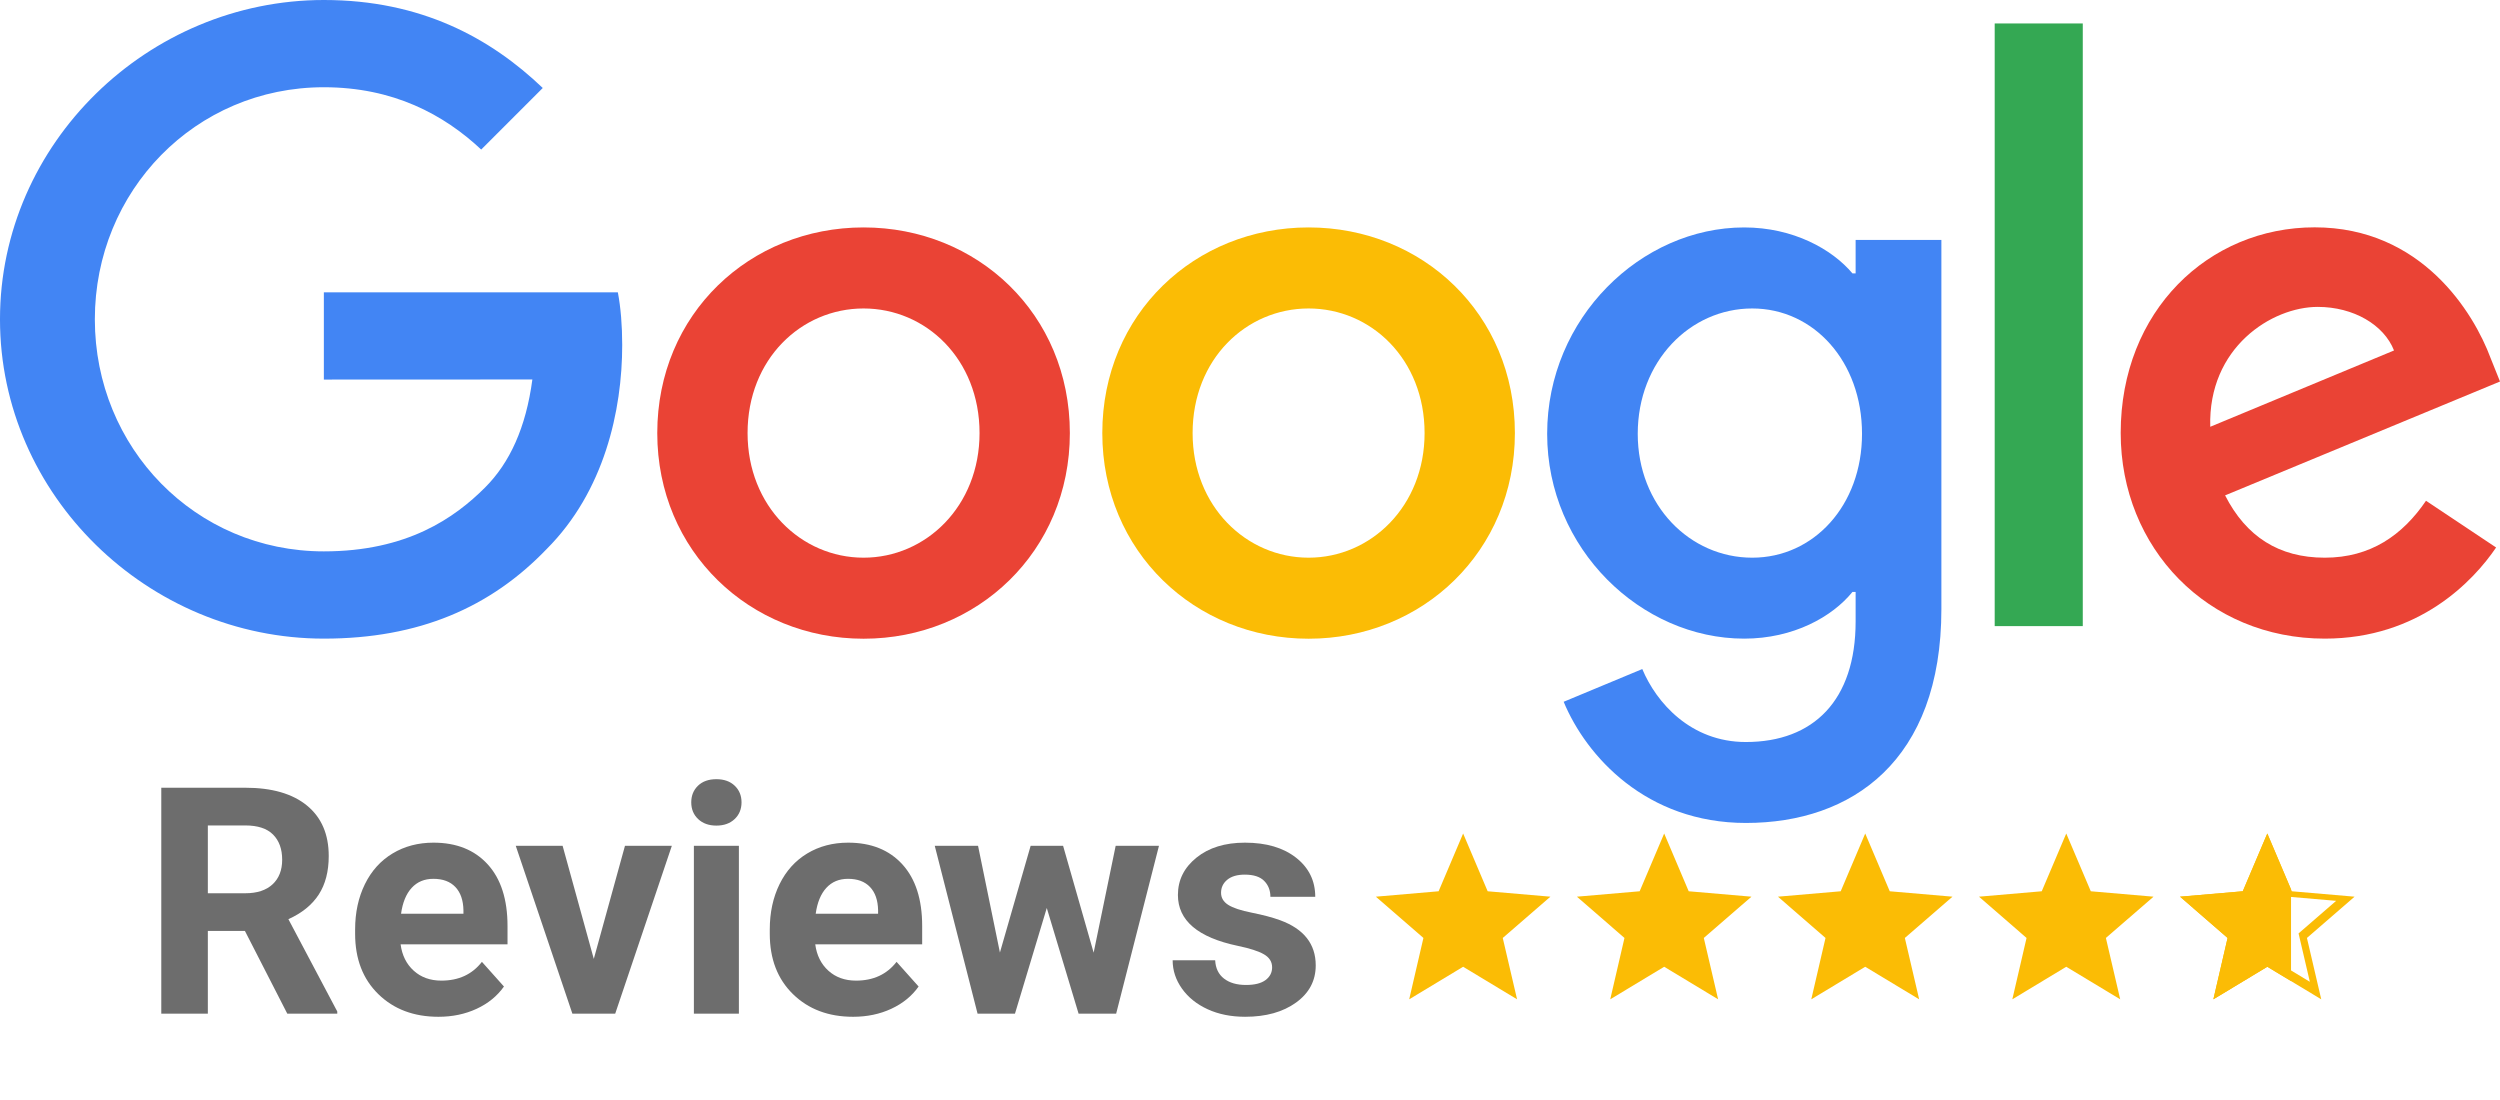
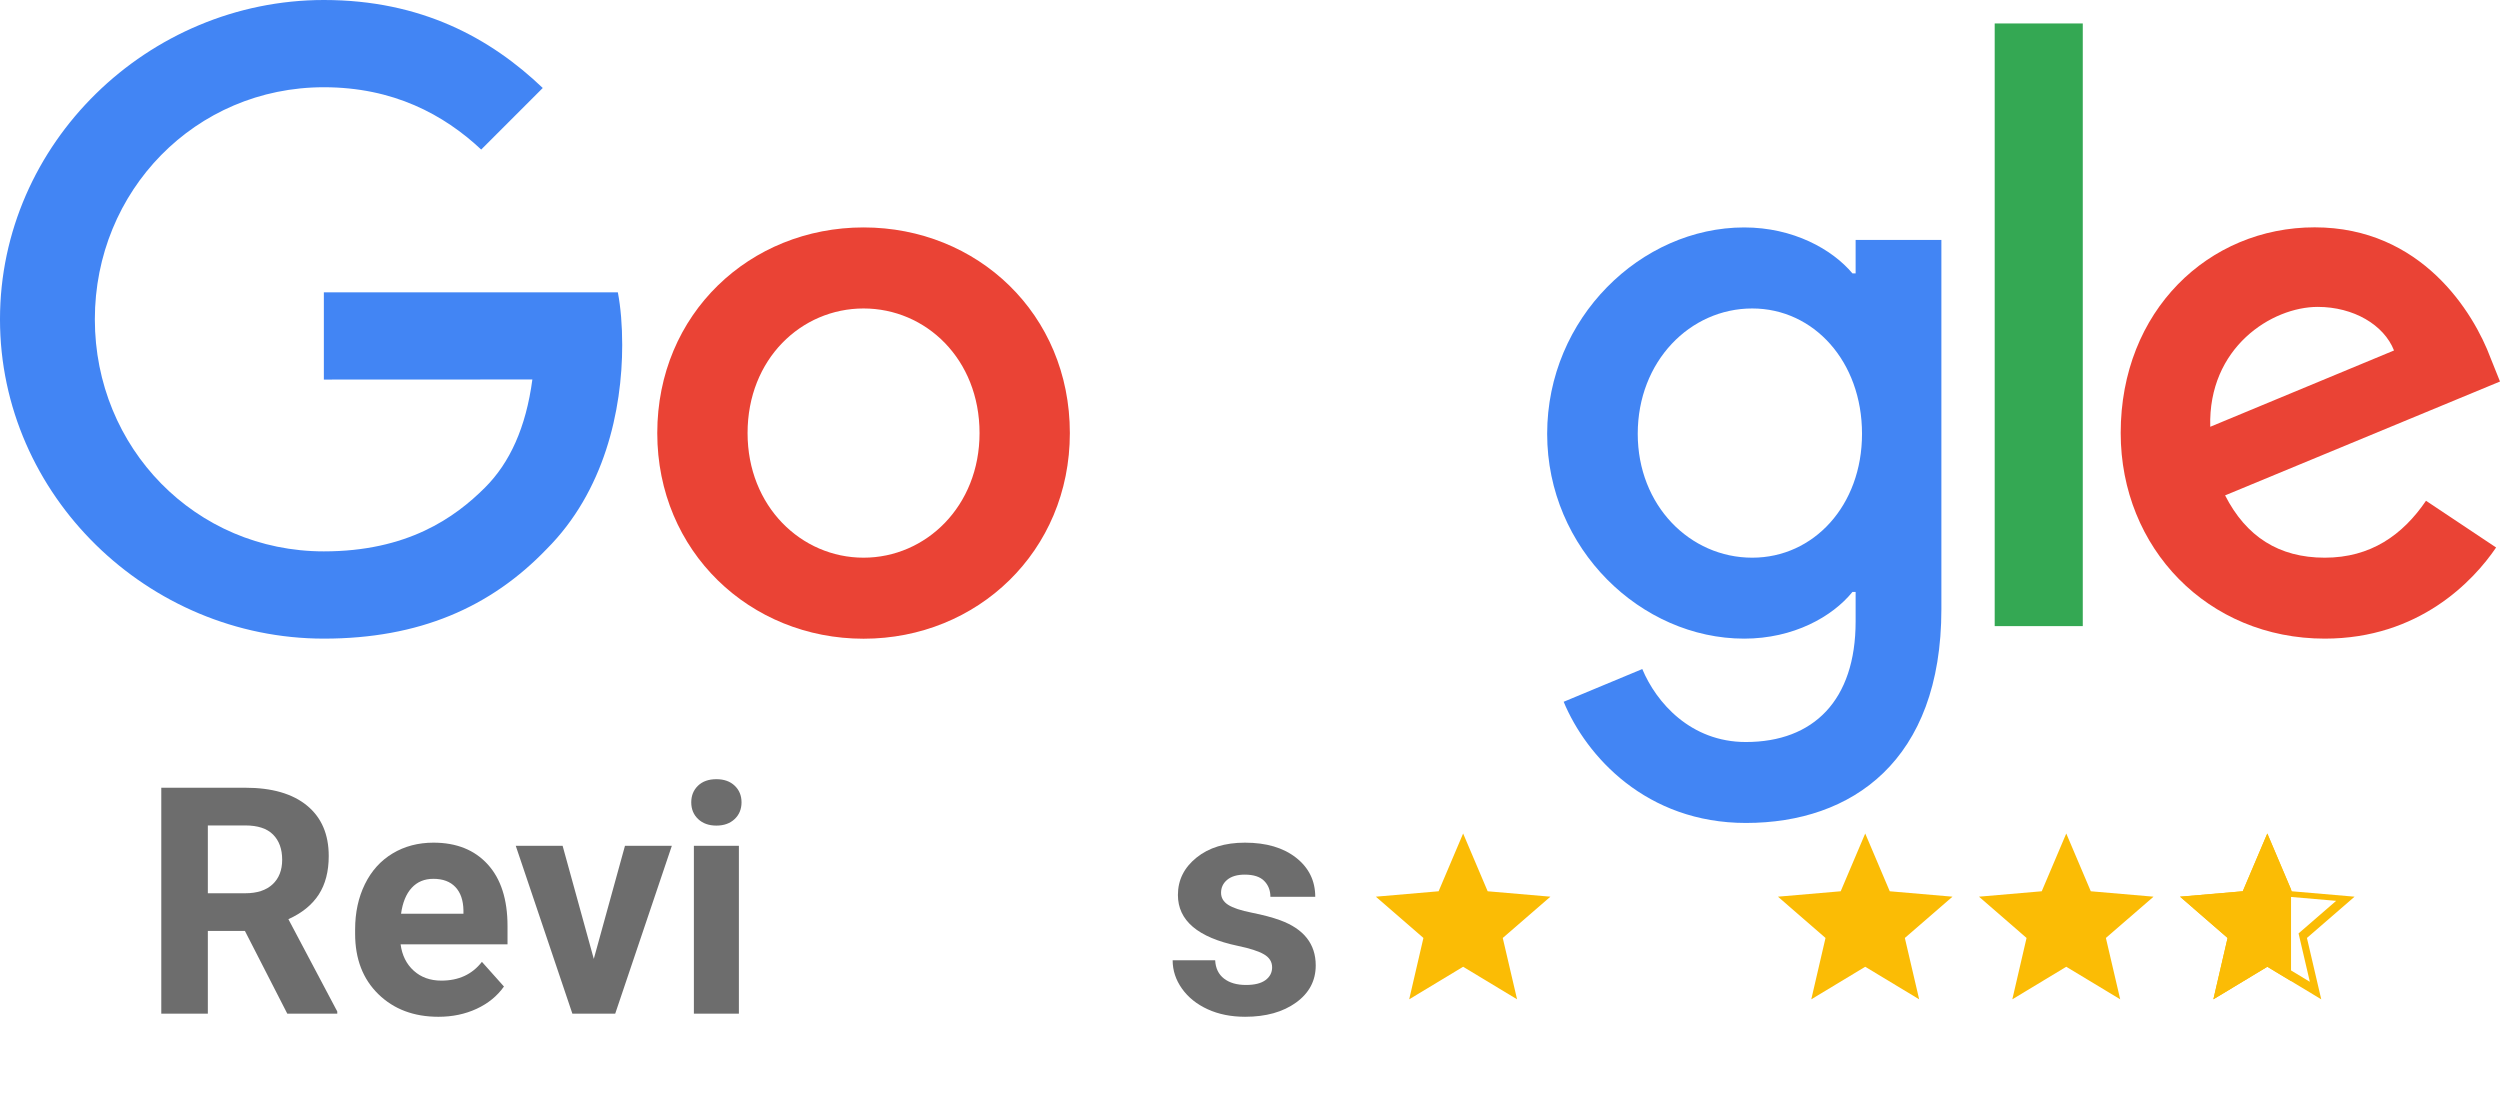
<svg xmlns="http://www.w3.org/2000/svg" id="uuid-3a17a75d-169d-4e07-a221-063c49274d38" viewBox="0 0 723.678 318.363">
  <g>
    <path d="M309.691,125.363c0,34.273-26.812,59.528-59.716,59.528s-59.716-25.255-59.716-59.528c0-34.515,26.812-59.528,59.716-59.528s59.716,25.014,59.716,59.528Zm-26.141,0c0-21.417-15.54-36.071-33.575-36.071s-33.575,14.654-33.575,36.071c0,21.203,15.54,36.071,33.575,36.071s33.575-14.895,33.575-36.071Z" style="fill:#ea4335;" />
-     <path d="M438.517,125.363c0,34.273-26.812,59.528-59.716,59.528s-59.716-25.255-59.716-59.528c0-34.488,26.812-59.528,59.716-59.528s59.716,25.014,59.716,59.528Zm-26.141,0c0-21.417-15.54-36.071-33.575-36.071s-33.575,14.654-33.575,36.071c0,21.203,15.54,36.071,33.575,36.071s33.575-14.895,33.575-36.071Z" style="fill:#fbbc05;" />
    <path d="M561.975,69.432v106.872c0,43.962-25.926,61.917-56.576,61.917-28.852,0-46.216-19.297-52.765-35.078l22.759-9.474c4.053,9.689,13.983,21.122,29.979,21.122,19.619,0,31.777-12.104,31.777-34.89v-8.562h-.913c-5.851,7.22-17.123,13.527-31.348,13.527-29.764,0-57.032-25.926-57.032-59.287,0-33.602,27.268-59.743,57.032-59.743,14.198,0,25.47,6.307,31.348,13.312h.913v-9.689h24.826v-.027Zm-22.974,56.146c0-20.961-13.983-36.286-31.777-36.286-18.036,0-33.146,15.325-33.146,36.286,0,20.746,15.11,35.856,33.146,35.856,17.794,0,31.777-15.11,31.777-35.856Z" style="fill:#4285f4;" />
    <path d="M602.904,6.79V181.242h-25.497V6.79h25.497Z" style="fill:#34a853;" />
    <path d="M702.26,144.956l20.29,13.527c-6.549,9.689-22.33,26.382-49.598,26.382-33.817,0-59.072-26.141-59.072-59.528,0-35.4,25.47-59.528,56.146-59.528,30.891,0,46.001,24.584,50.94,37.869l2.711,6.763-79.577,32.958c6.092,11.943,15.566,18.036,28.852,18.036s22.544-6.549,29.308-16.479h0Zm-62.454-21.417l53.194-22.088c-2.925-7.434-11.728-12.614-22.088-12.614-13.285,0-31.777,11.728-31.106,34.702Z" style="fill:#ea4335;" />
    <path d="M93.747,109.877v-25.255h85.105c.832,4.402,1.261,9.608,1.261,15.244,0,18.948-5.18,42.378-21.874,59.072-16.237,16.908-36.984,25.926-64.466,25.926-50.94,0-93.774-41.493-93.774-92.432S42.835,0,93.774,0c28.181,0,48.256,11.058,63.339,25.47l-17.821,17.821c-10.816-10.145-25.47-18.036-45.545-18.036-37.198,0-66.292,29.979-66.292,67.177s29.093,67.177,66.292,67.177c24.128,0,37.869-9.689,46.672-18.492,7.139-7.139,11.836-17.338,13.688-31.267l-60.36,.027Z" style="fill:#4285f4;" />
  </g>
  <g>
    <path d="M70.901,269.488h-10.736v23.943h-13.477v-65.406h24.303c7.727,0,13.686,1.723,17.879,5.166,4.192,3.444,6.289,8.311,6.289,14.6,0,4.463-.966,8.184-2.897,11.163-1.932,2.98-4.859,5.354-8.782,7.12l14.15,26.729v.629h-14.465l-12.264-23.943Zm-10.736-10.916h10.871c3.384,0,6.004-.86,7.861-2.583,1.856-1.722,2.785-4.095,2.785-7.12,0-3.084-.876-5.51-2.628-7.277-1.752-1.767-4.44-2.65-8.063-2.65h-10.826v19.631Z" style="fill:#6d6d6d;" />
    <path d="M126.919,294.33c-7.128,0-12.931-2.186-17.407-6.559-4.478-4.372-6.716-10.197-6.716-17.475v-1.258c0-4.881,.943-9.246,2.83-13.095,1.887-3.848,4.56-6.812,8.019-8.895,3.459-2.081,7.404-3.122,11.837-3.122,6.648,0,11.882,2.097,15.7,6.289,3.818,4.193,5.728,10.138,5.728,17.834v5.301h-30.951c.419,3.175,1.685,5.721,3.796,7.637,2.111,1.917,4.784,2.875,8.019,2.875,5.001,0,8.909-1.812,11.725-5.436l6.379,7.143c-1.947,2.756-4.582,4.904-7.906,6.446s-7.008,2.313-11.051,2.313Zm-1.482-39.936c-2.576,0-4.665,.872-6.267,2.617-1.603,1.745-2.628,4.242-3.077,7.49h18.059v-1.038c-.061-2.888-.839-5.121-2.336-6.7-1.498-1.579-3.624-2.369-6.379-2.369Z" style="fill:#6d6d6d;" />
-     <path d="M171.886,277.574l9.029-32.748h13.566l-16.396,48.605h-12.398l-16.396-48.605h13.566l9.029,32.748Z" style="fill:#6d6d6d;" />
+     <path d="M171.886,277.574l9.029-32.748h13.566l-16.396,48.605h-12.398l-16.396-48.605h13.566l9.029,32.748" style="fill:#6d6d6d;" />
    <path d="M200.097,232.247c0-1.946,.651-3.549,1.954-4.807s3.077-1.887,5.323-1.887c2.216,0,3.982,.629,5.301,1.887,1.317,1.258,1.977,2.86,1.977,4.807,0,1.977-.667,3.594-1.999,4.852-1.333,1.258-3.093,1.887-5.278,1.887s-3.946-.629-5.278-1.887c-1.333-1.258-1.999-2.875-1.999-4.852Zm13.791,61.184h-13.027v-48.605h13.027v48.605Z" style="fill:#6d6d6d;" />
-     <path d="M246.95,294.33c-7.128,0-12.931-2.186-17.407-6.559-4.478-4.372-6.716-10.197-6.716-17.475v-1.258c0-4.881,.943-9.246,2.83-13.095,1.887-3.848,4.56-6.812,8.019-8.895,3.459-2.081,7.404-3.122,11.837-3.122,6.648,0,11.882,2.097,15.7,6.289,3.818,4.193,5.728,10.138,5.728,17.834v5.301h-30.951c.419,3.175,1.685,5.721,3.796,7.637,2.111,1.917,4.784,2.875,8.019,2.875,5.001,0,8.909-1.812,11.725-5.436l6.379,7.143c-1.947,2.756-4.582,4.904-7.906,6.446s-7.008,2.313-11.051,2.313Zm-1.482-39.936c-2.576,0-4.665,.872-6.267,2.617-1.603,1.745-2.628,4.242-3.077,7.49h18.059v-1.038c-.061-2.888-.839-5.121-2.336-6.7-1.498-1.579-3.624-2.369-6.379-2.369Z" style="fill:#6d6d6d;" />
-     <path d="M316.579,275.777l6.379-30.951h12.533l-12.398,48.605h-10.871l-9.209-30.592-9.209,30.592h-10.826l-12.398-48.605h12.533l6.334,30.906,8.895-30.906h9.389l8.85,30.951Z" style="fill:#6d6d6d;" />
    <path d="M368.239,279.999c0-1.587-.786-2.837-2.358-3.751-1.572-.913-4.096-1.729-7.569-2.448-11.561-2.426-17.34-7.337-17.34-14.734,0-4.312,1.789-7.913,5.368-10.804,3.578-2.89,8.258-4.335,14.038-4.335,6.169,0,11.103,1.453,14.802,4.357,3.698,2.905,5.548,6.679,5.548,11.32h-12.982c0-1.856-.6-3.392-1.797-4.604-1.198-1.213-3.07-1.819-5.615-1.819-2.187,0-3.879,.494-5.076,1.482-1.198,.988-1.797,2.246-1.797,3.773,0,1.438,.681,2.599,2.044,3.481,1.362,.884,3.661,1.647,6.896,2.291,3.234,.645,5.959,1.37,8.176,2.179,6.857,2.516,10.287,6.873,10.287,13.072,0,4.433-1.902,8.019-5.705,10.759-3.804,2.74-8.715,4.11-14.734,4.11-4.073,0-7.689-.727-10.849-2.179-3.16-1.452-5.638-3.443-7.435-5.975-1.797-2.53-2.695-5.263-2.695-8.198h12.309c.119,2.307,.973,4.073,2.561,5.301,1.587,1.229,3.713,1.842,6.379,1.842,2.485,0,4.364-.472,5.638-1.415,1.272-.943,1.909-2.179,1.909-3.706Z" style="fill:#6d6d6d;" />
  </g>
  <g>
    <path d="M423.534,279.849l15.613,9.423-4.143-17.76,13.794-11.949-18.164-1.566-7.099-16.724-7.099,16.724-18.164,1.566,13.768,11.949-4.118,17.76,15.613-9.423Z" style="fill:#fbbc05;" />
-     <path d="M481.731,279.849l15.613,9.423-4.143-17.76,13.794-11.949-18.164-1.566-7.099-16.724-7.099,16.724-18.164,1.566,13.768,11.949-4.118,17.76,15.613-9.423Z" style="fill:#fbbc05;" />
    <path d="M539.927,279.849l15.613,9.423-4.143-17.76,13.794-11.949-18.164-1.566-7.099-16.724-7.099,16.724-18.164,1.566,13.768,11.949-4.118,17.76,15.613-9.423Z" style="fill:#fbbc05;" />
    <path d="M598.123,279.849l15.613,9.423-4.143-17.76,13.794-11.949-18.164-1.566-7.099-16.724-7.099,16.724-18.164,1.566,13.768,11.949-4.118,17.76,15.613-9.423Z" style="fill:#fbbc05;" />
    <g>
      <path d="M681.582,259.563l-18.164-1.566-7.099-16.724-7.099,16.724-18.164,1.566,13.768,11.949-4.118,17.76,15.613-9.423,15.613,9.423-4.143-17.76,13.794-11.949Zm-12.948,24.64l-12.315-7.433-12.315,7.433,3.248-14.009-10.86-9.426,14.328-1.235,5.6-13.192,5.6,13.192,14.328,1.235-10.88,9.426,3.268,14.009Z" style="fill:#fbbc05;" />
      <polygon points="663.189 257.458 656.319 241.272 649.22 257.996 631.056 259.563 644.824 271.512 640.706 289.272 656.319 279.849 663.189 283.996 663.189 257.458" style="fill:#fbbc05;" />
    </g>
  </g>
</svg>